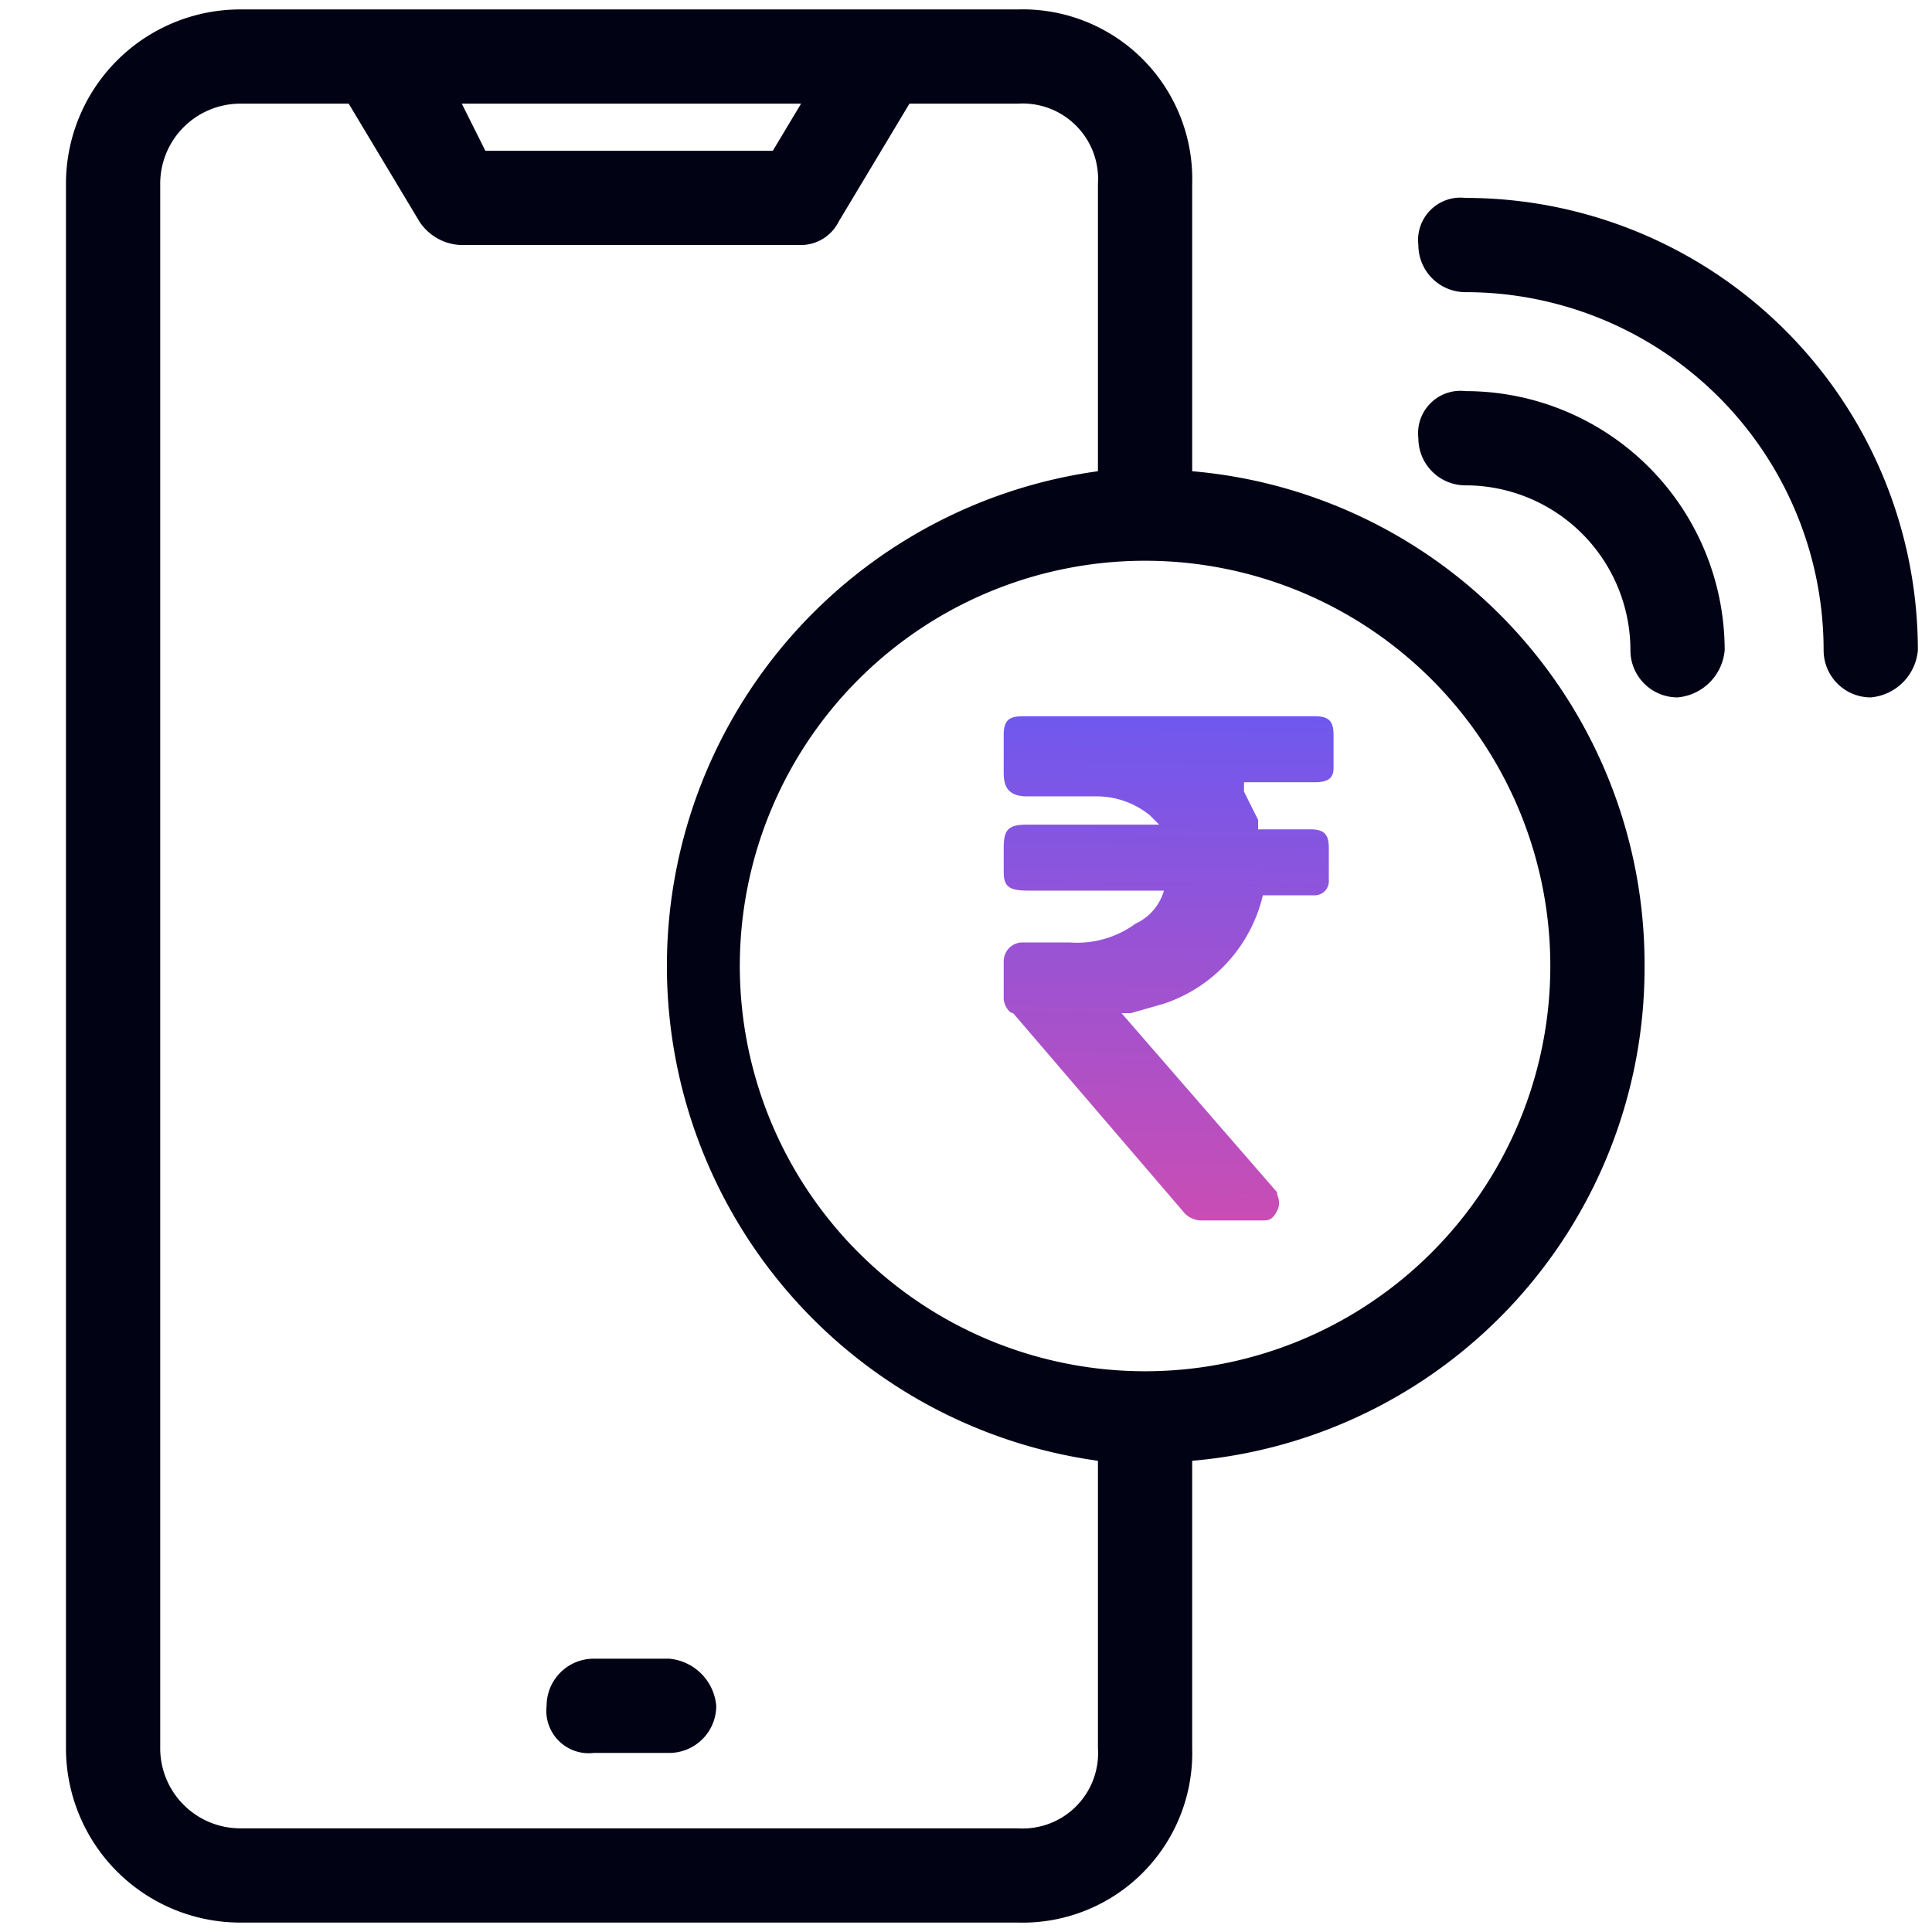
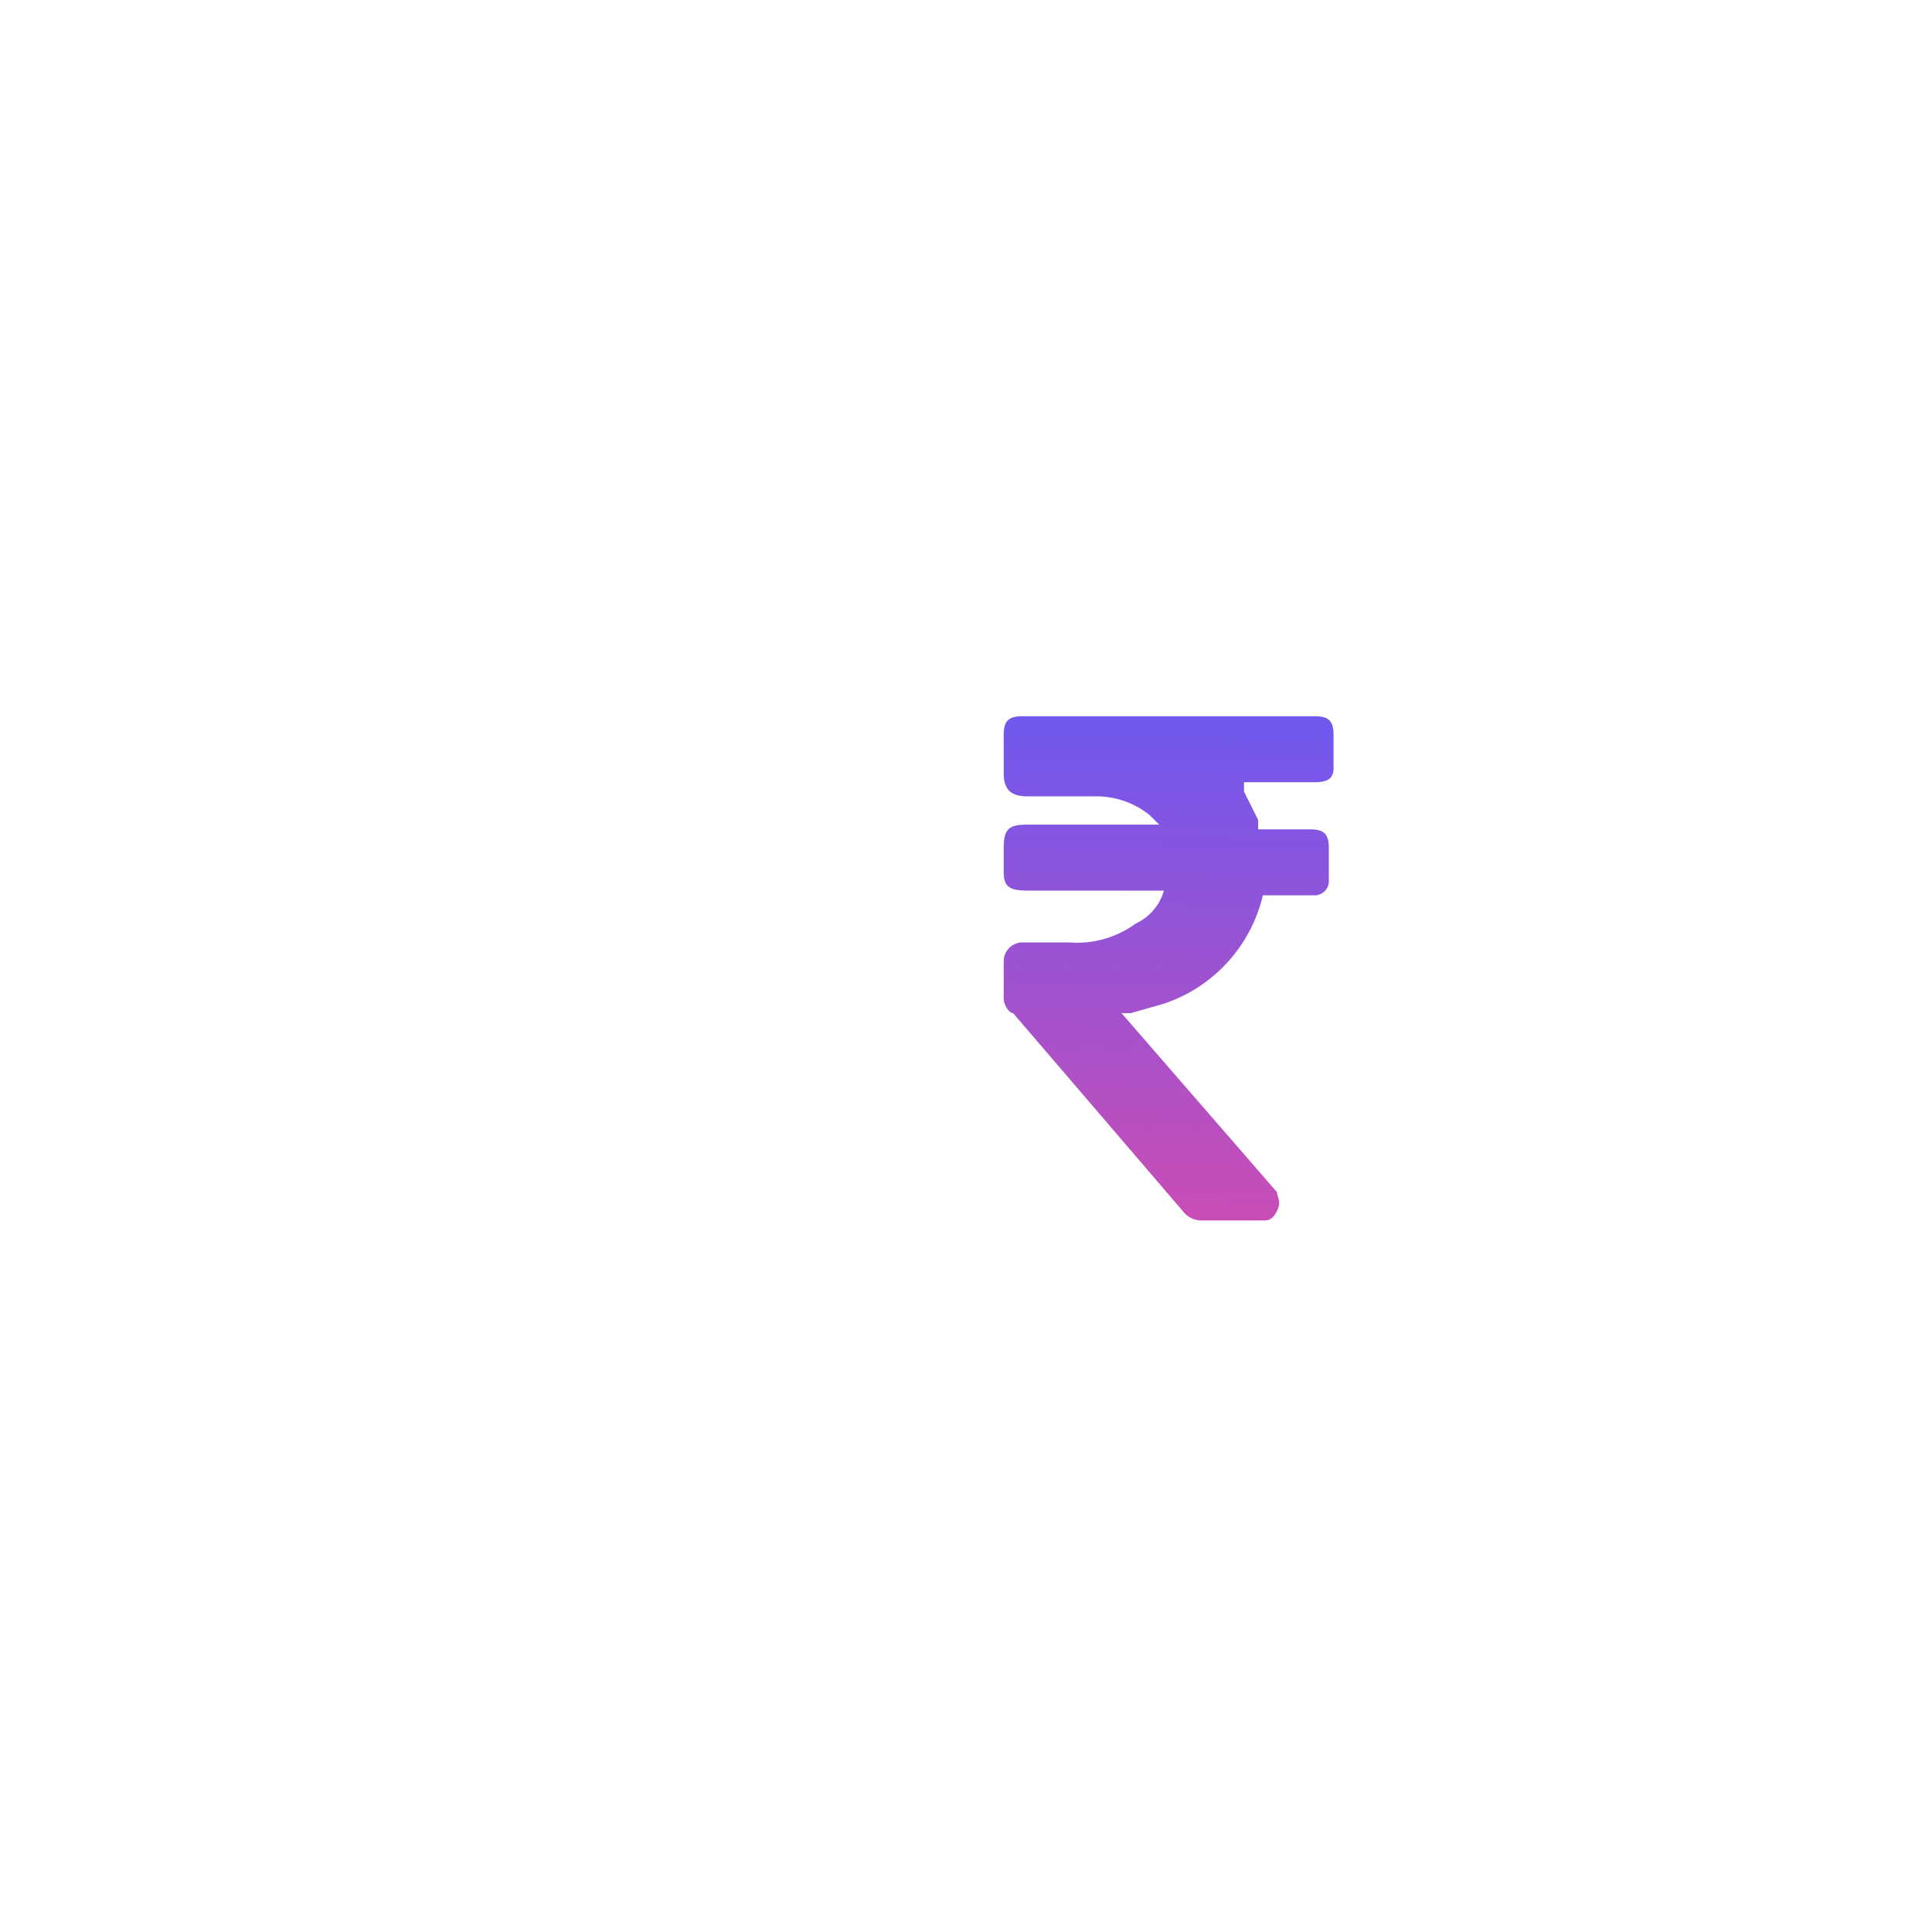
<svg xmlns="http://www.w3.org/2000/svg" viewBox="0 0 41 41">
  <defs>
    <linearGradient id="a" x1="24.8" y1="15.3" x2="24.63" y2="25.85" gradientUnits="userSpaceOnUse">
      <stop offset="0" stop-color="#7058ee" />
      <stop offset="1" stop-color="#c94db5" />
    </linearGradient>
  </defs>
  <path d="M28.2,18c0-.3-.1-.4-.4-.4H26.7v-.2l-.3-.6v-.2h1.5c.3,0,.4-.1.4-.3v-.7c0-.3-.1-.4-.4-.4H21.7c-.3,0-.4.1-.4.4v.8c0,.3.1.5.5.5h1.5a1.8,1.8,0,0,1,1.1.4l.2.2H21.8c-.4,0-.5.1-.5.5v.5c0,.3.1.4.5.4h2.9a1.1,1.1,0,0,1-.6.7,2.1,2.1,0,0,1-1.4.4h-1a.4.4,0,0,0-.4.4v.8c0,.1.1.3.2.3l3.6,4.2a.5.5,0,0,0,.4.2h1.3c.1,0,.2,0,.3-.2s0-.3,0-.4l-3.3-3.8H24l.7-.2A3.2,3.2,0,0,0,26.8,19h1.1a.3.3,0,0,0,.3-.3Z" style="fill:url(#a)" />
-   <path d="M15.2,36.2a1,1,0,0,1-1,1H12.6a.9.9,0,0,1-1-1,1,1,0,0,1,1-1h1.6A1.1,1.1,0,0,1,15.2,36.2ZM34.9,20.5A10.5,10.5,0,0,1,25.3,31v6.1a3.6,3.6,0,0,1-3.7,3.7H5.1a3.7,3.7,0,0,1-3.7-3.7V3.9A3.7,3.7,0,0,1,5.1.2H21.6a3.6,3.6,0,0,1,3.7,3.7V10a10.5,10.5,0,0,1,9.6,10.5ZM9.8,2.2l.5,1h6.1l.6-1ZM23.3,37.1V31a10.6,10.6,0,0,1,0-21V3.9a1.6,1.6,0,0,0-1.7-1.7H19.3L17.8,4.7a.9.9,0,0,1-.8.5H9.8a1.1,1.1,0,0,1-.9-.5L7.4,2.2H5.1A1.7,1.7,0,0,0,3.4,3.9V37.1a1.7,1.7,0,0,0,1.7,1.7H21.6A1.6,1.6,0,0,0,23.3,37.1Zm9.6-16.6a8.6,8.6,0,1,0-8.6,8.6A8.6,8.6,0,0,0,32.9,20.5ZM31.1,4.2a.9.9,0,0,0-1,1,1,1,0,0,0,1,1,7.6,7.6,0,0,1,7.6,7.6,1,1,0,0,0,1,1,1.1,1.1,0,0,0,1-1A9.6,9.6,0,0,0,31.1,4.2Zm0,4.1a.9.9,0,0,0-1,1,1,1,0,0,0,1,1,3.5,3.5,0,0,1,3.5,3.5,1,1,0,0,0,1,1,1.1,1.1,0,0,0,1-1,5.5,5.5,0,0,0-5.5-5.5Z" style="fill:#010315" />
</svg>